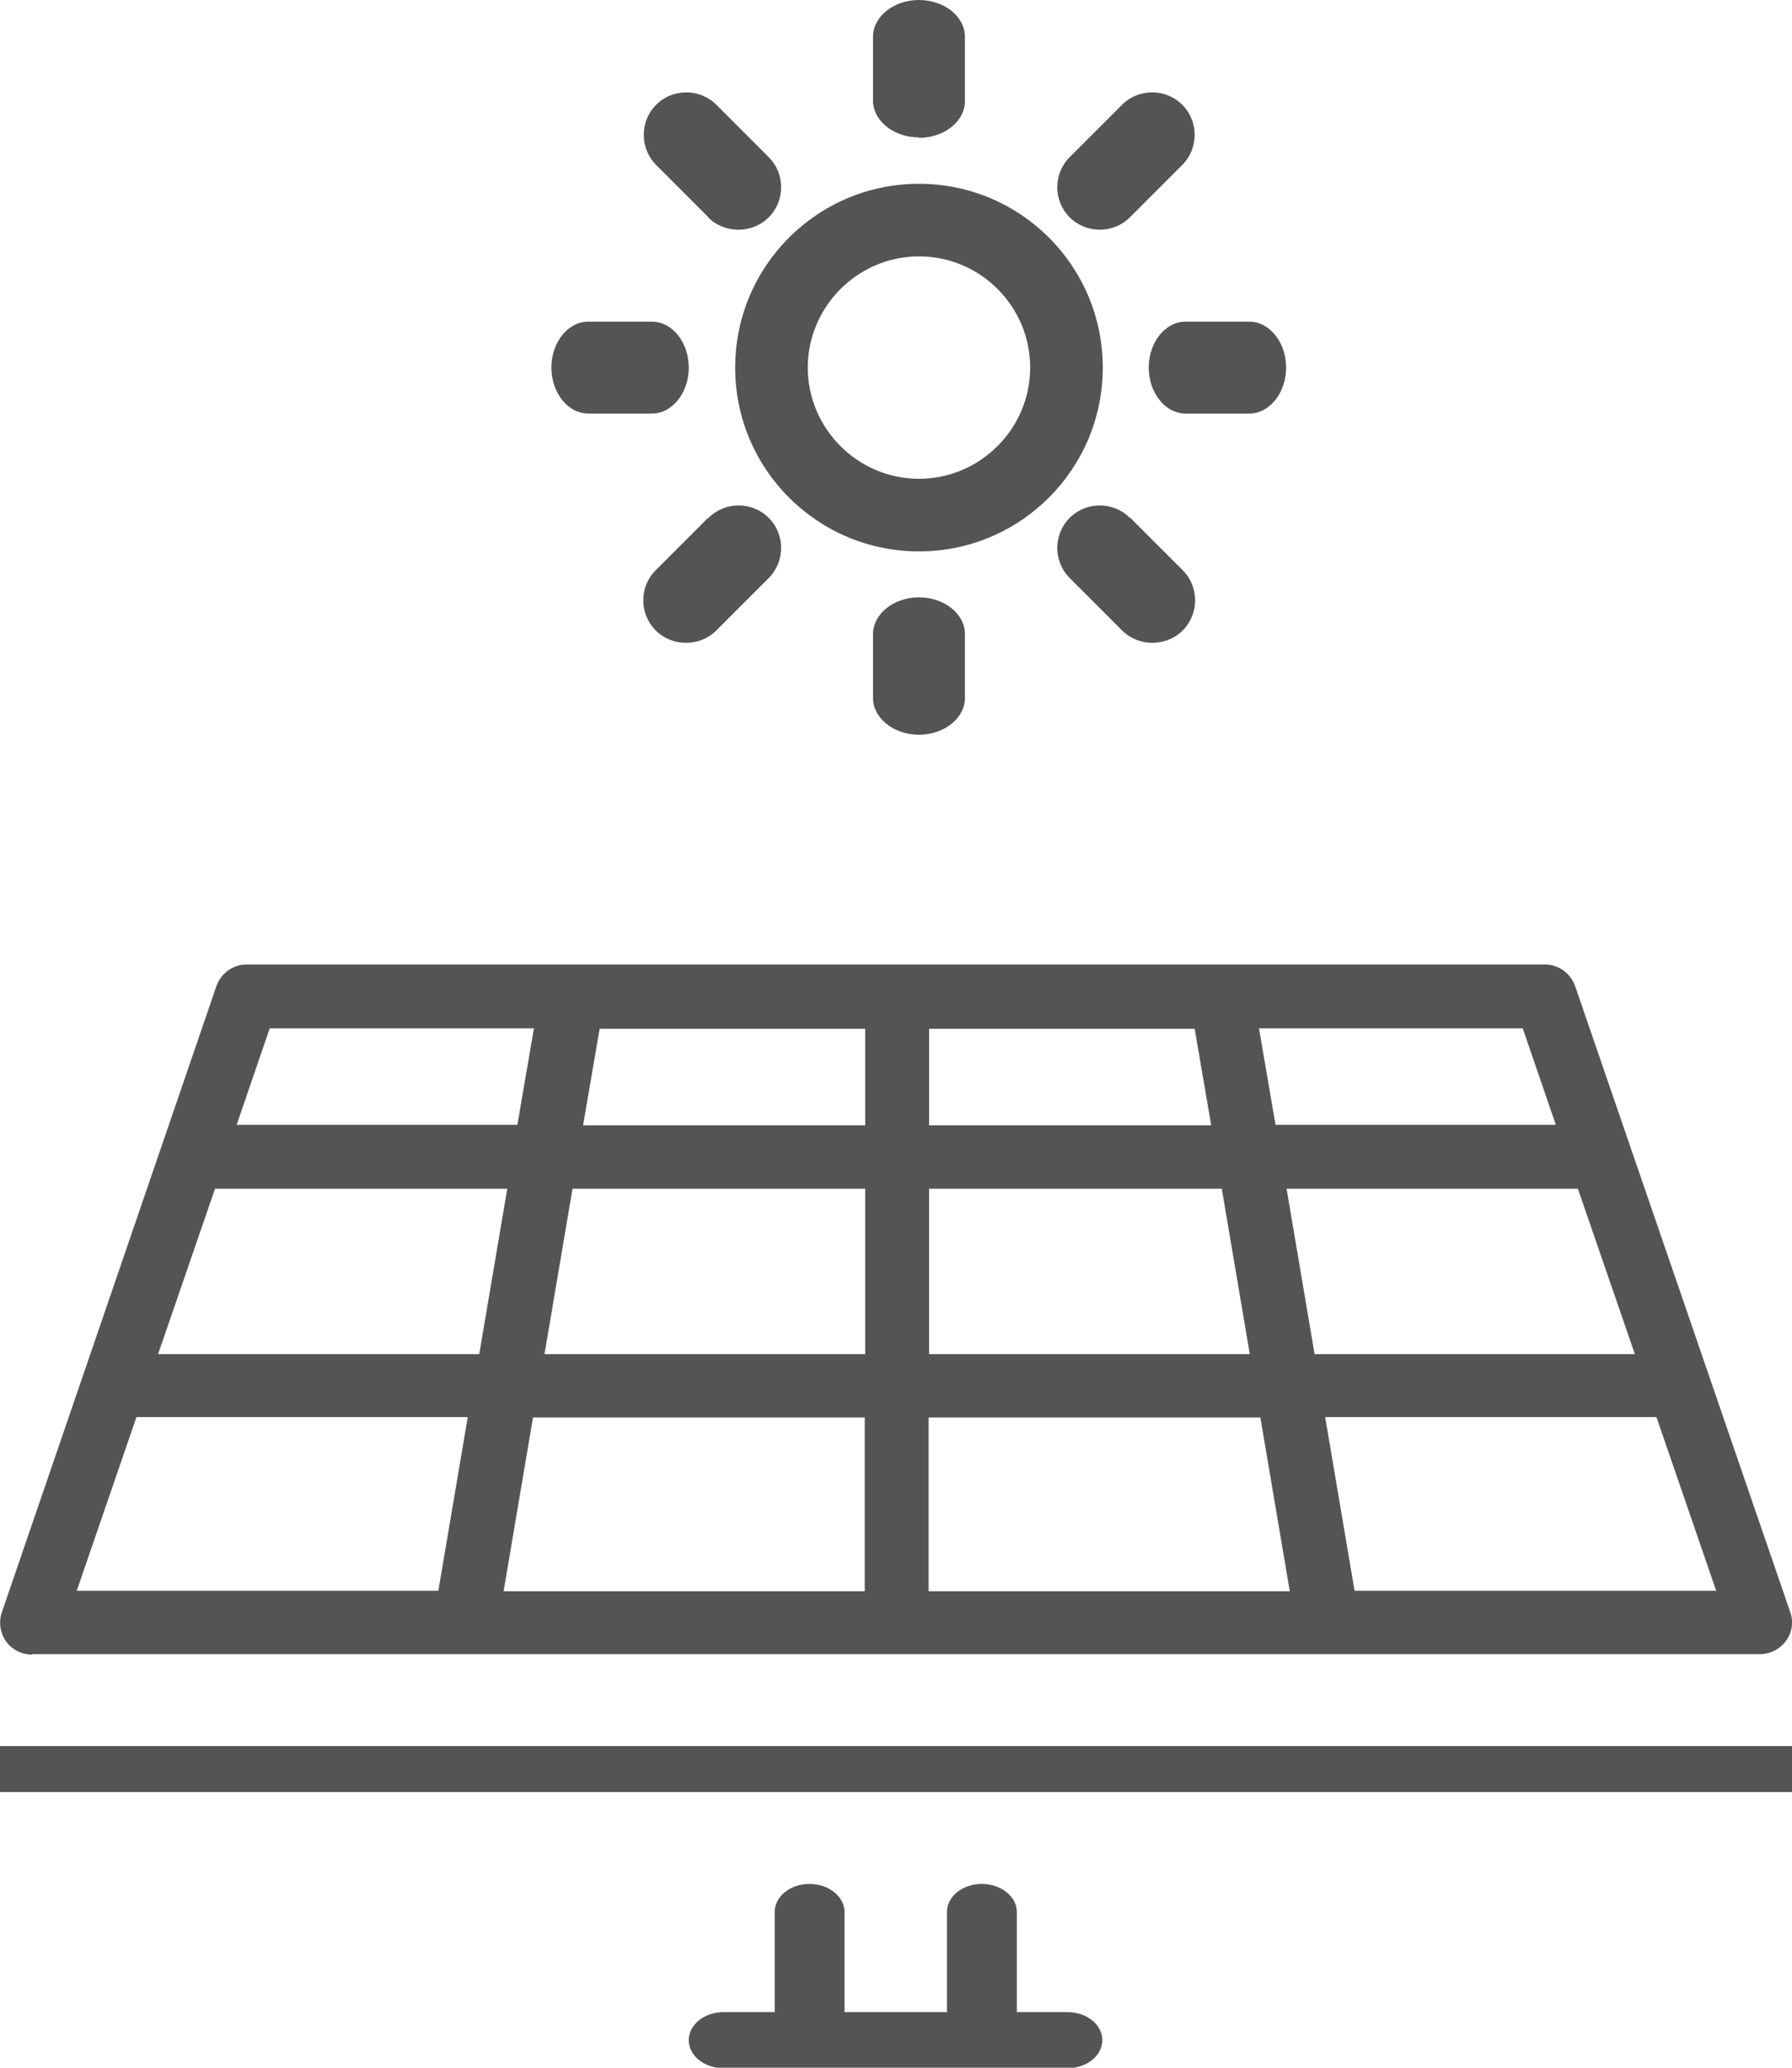
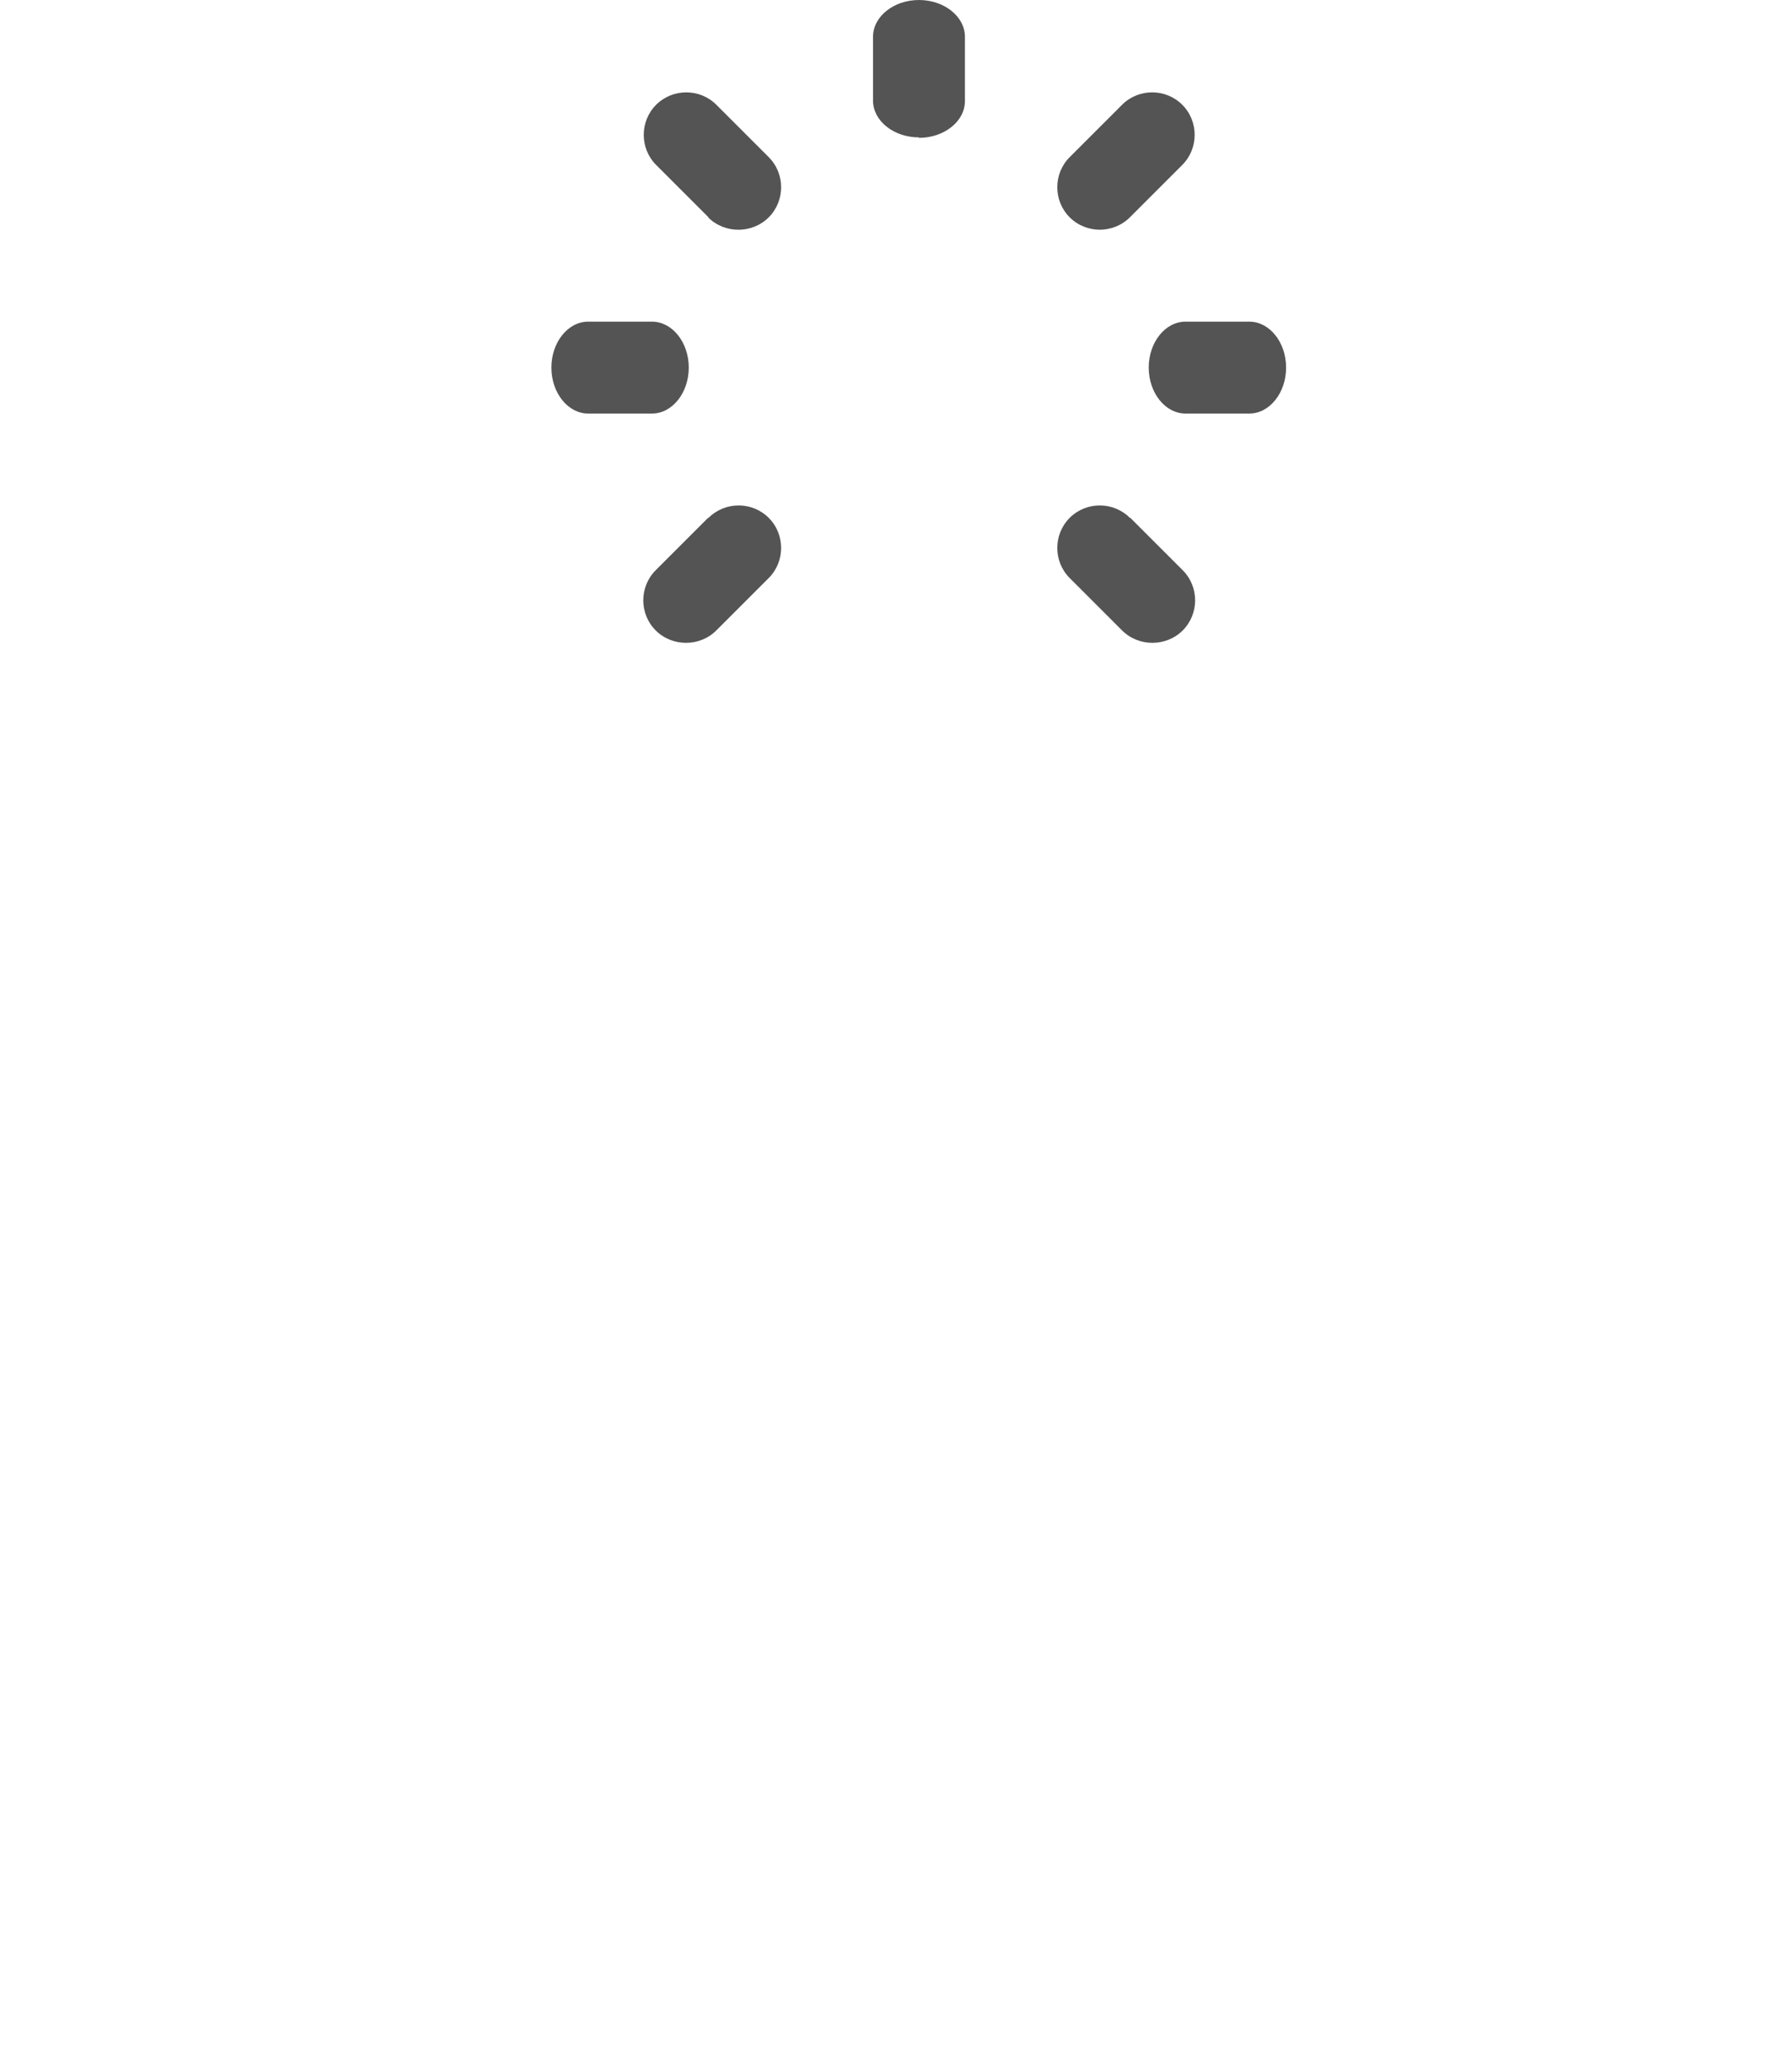
<svg xmlns="http://www.w3.org/2000/svg" viewBox="0 0 39 45">
  <g id="a" />
  <g id="b">
    <g id="c">
-       <path d="M23.24,43.79h-1.11v-2.18c0-.33-.34-.61-.76-.61s-.76,.27-.76,.61v2.18h-2.23v-2.18c0-.33-.34-.61-.76-.61s-.76,.27-.76,.61v2.18h-1.11c-.42,0-.76,.27-.76,.61s.34,.61,.76,.61h7.48c.42,0,.76-.27,.76-.61s-.34-.61-.76-.61h0Z" style="fill:#545454;" />
-       <path d="M2.97,30.84h7.21l-.64,3.78H1.67l1.3-3.78Zm2.91-8.46h5.74l-.36,2.1H5.15l.72-2.1Zm27.98,2.1h-6.1l-.36-2.1h5.74l.72,2.1h0Zm-4.38,10.14l-.64-3.78h7.21l1.3,3.78h-7.86Zm-10.66-3.77v3.78h-7.86l.64-3.78h7.22Zm8.61,0l.64,3.78h-7.86v-3.78h7.22Zm-.23-1.38h-6.98v-3.6h6.37l.61,3.6Zm8.38,0h-6.97l-.61-3.6h6.34l1.24,3.6h0Zm-9.58-7.08l.36,2.1h-6.14v-2.1h5.78Zm-7.17,0v2.1h-6.14l.36-2.1h5.78Zm-6.37,3.48h6.37v3.6h-6.98l.61-3.6Zm-7.76,0h6.34l-.61,3.6H3.44l1.24-3.6h0ZM.7,36H38.3c.22,0,.44-.11,.57-.29,.13-.18,.17-.41,.09-.63l-4.68-13.62c-.1-.28-.36-.47-.66-.47H5.37c-.3,0-.56,.19-.66,.47L.04,35.09c-.07,.21-.04,.44,.09,.63,.13,.18,.34,.29,.57,.29Z" style="fill:#545454;" />
-       <path d="M20,5.58c1.34,0,2.42,1.09,2.42,2.42s-1.09,2.42-2.42,2.42-2.42-1.09-2.42-2.42,1.09-2.42,2.42-2.42Zm0,6.42c2.21,0,4-1.79,4-4s-1.79-4-4-4-4,1.79-4,4,1.79,4,4,4Z" style="fill:#545454;" />
      <path d="M20,3c.55,0,1-.36,1-.8V.8c0-.44-.45-.8-1-.8s-1,.36-1,.8v1.39c0,.44,.45,.8,1,.8Z" style="fill:#545454;" />
-       <path d="M19,13.8v1.39c0,.44,.45,.8,1,.8s1-.36,1-.8v-1.39c0-.44-.45-.8-1-.8s-1,.36-1,.8Z" style="fill:#545454;" />
      <path d="M25,8c0,.55,.36,1,.8,1h1.39c.44,0,.8-.45,.8-1s-.36-1-.8-1h-1.39c-.44,0-.8,.45-.8,1Z" style="fill:#545454;" />
      <path d="M12.8,9h1.39c.44,0,.8-.45,.8-1s-.36-1-.8-1h-1.39c-.44,0-.8,.45-.8,1s.36,1,.8,1Z" style="fill:#545454;" />
      <path d="M24.59,11.27c-.36-.36-.95-.36-1.31,0-.36,.36-.36,.95,0,1.31l1.14,1.14c.18,.18,.42,.27,.66,.27s.48-.09,.66-.27c.36-.36,.36-.95,0-1.31l-1.14-1.14h0Z" style="fill:#545454;" />
      <path d="M15.41,4.73c.18,.18,.42,.27,.66,.27s.48-.09,.66-.27c.36-.36,.36-.95,0-1.31l-1.14-1.14c-.36-.36-.95-.36-1.31,0-.36,.36-.36,.95,0,1.31l1.14,1.14h0Z" style="fill:#545454;" />
      <path d="M23.93,5c.24,0,.48-.09,.66-.27l1.14-1.14c.36-.36,.36-.95,0-1.31-.36-.36-.95-.36-1.31,0l-1.14,1.14c-.36,.36-.36,.95,0,1.31,.18,.18,.42,.27,.66,.27h0Z" style="fill:#545454;" />
      <path d="M15.41,11.27l-1.14,1.14c-.36,.36-.36,.95,0,1.31,.18,.18,.42,.27,.66,.27s.48-.09,.66-.27l1.14-1.14c.36-.36,.36-.95,0-1.31-.36-.36-.95-.36-1.31,0h0Z" style="fill:#545454;" />
-       <rect x="0" y="38" width="39" height="1" style="fill:#545454;" />
    </g>
  </g>
</svg>